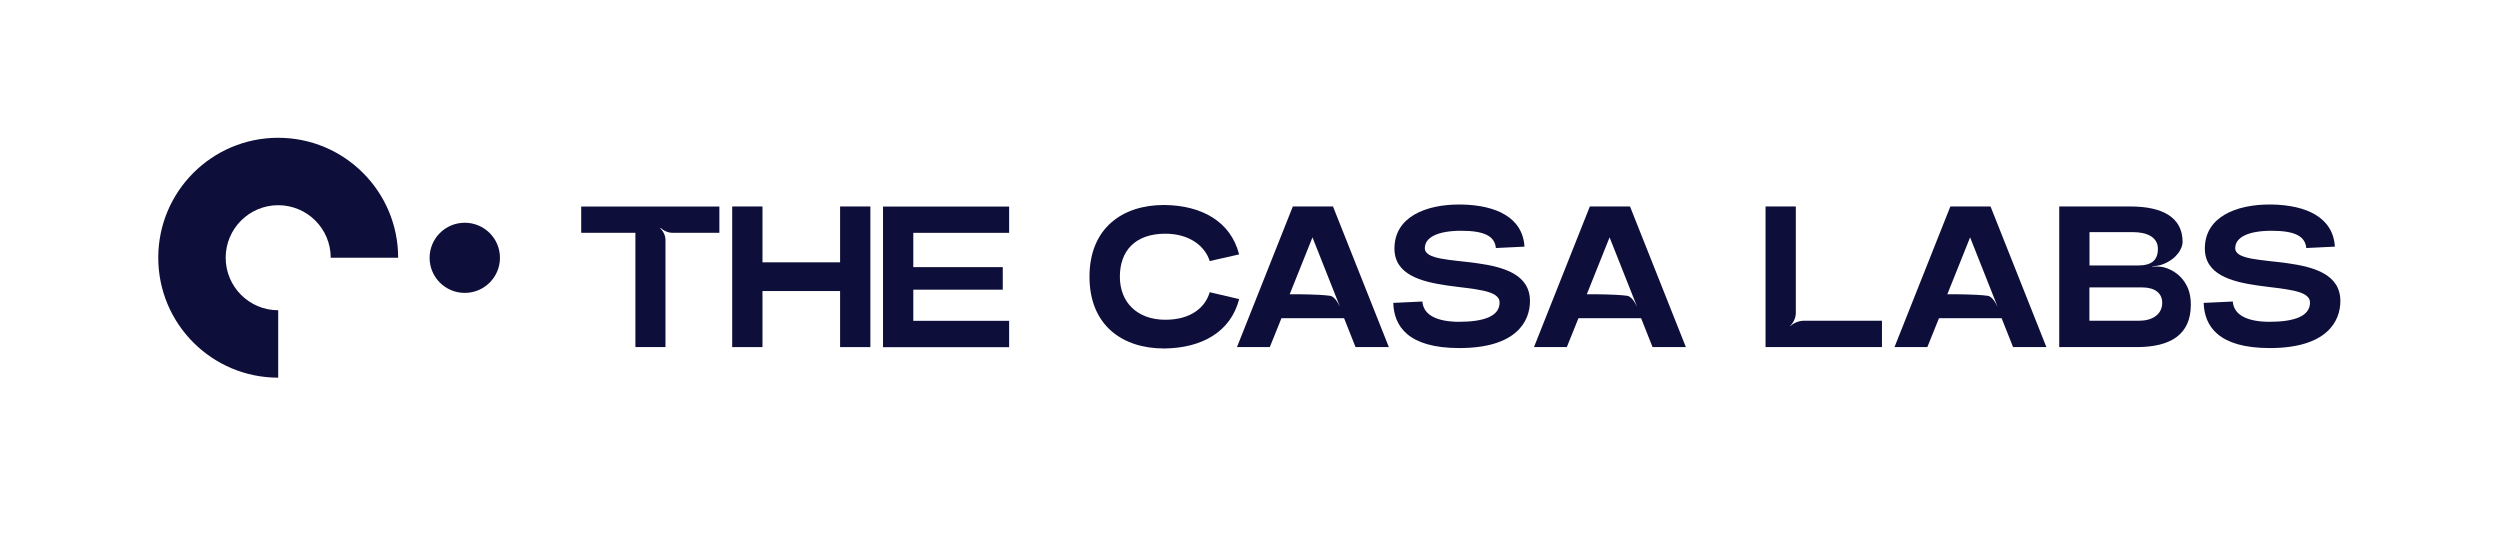
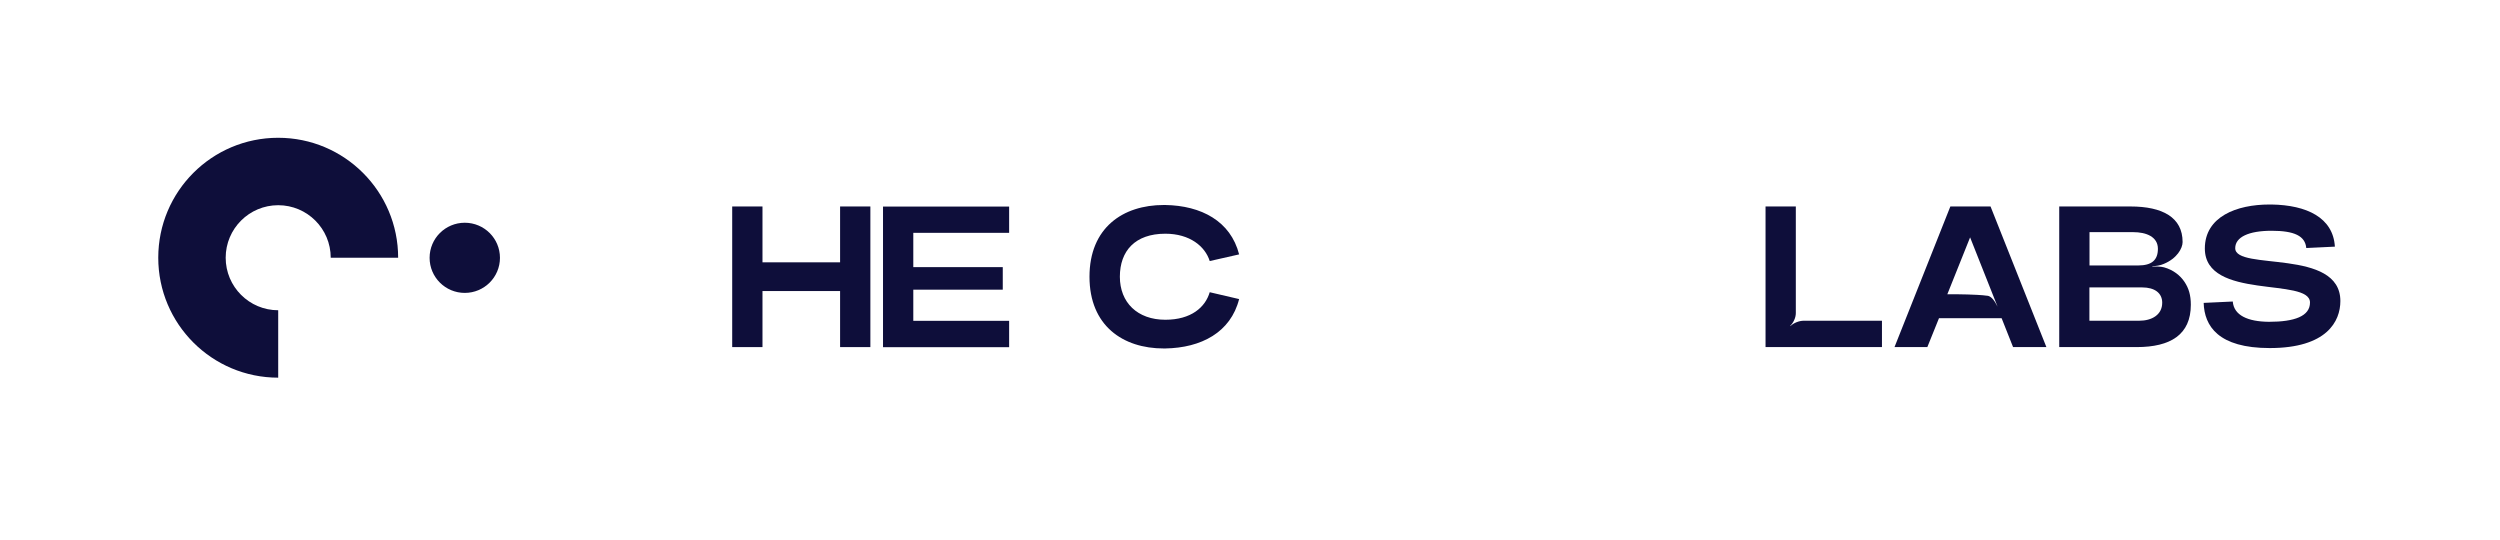
<svg xmlns="http://www.w3.org/2000/svg" viewBox="0 0 255.12 55.1" id="a">
  <defs>
    <style>.b{fill:#0e0e3a;}</style>
  </defs>
  <path d="M47.43,29.89c1.98,0,3.59-1.6,3.59-3.58s-1.61-3.58-3.59-3.58-3.59,1.6-3.59,3.58,1.61,3.58,3.59,3.58Z" class="b" />
  <path d="M28.39,14.06c-6.77,0-12.24,5.48-12.24,12.24s5.48,12.24,12.24,12.24v-6.88c-2.96,0-5.36-2.4-5.36-5.36s2.4-5.36,5.36-5.36c2.96,0,5.36,2.4,5.36,5.36h6.88c0-6.76-5.48-12.24-12.24-12.24h0Z" class="b" />
  <path d="M192.05,32.73v2.69h-11.88v-14.35h3.09v10.88c0,.47-.24.98-.58,1.31l.02.02c.35-.33.89-.55,1.38-.55h7.97Z" class="b" />
  <path d="M205.43,35.42l-1.17-2.95h-6.39l-1.19,2.95h-3.35l5.7-14.35h4.1l5.7,14.35h-3.41ZM201.05,24.21l-2.33,5.82c.86,0,1.53,0,2.07.02.52.02,1.38.04,2.09.14.32.08.65.45.97,1.11l-2.81-7.09Z" class="b" />
  <path d="M222.92,28.76c.43.64.65,1.35.65,2.34,0,3.05-2.07,4.32-5.53,4.32h-7.9v-14.35h7.26c3.28,0,5.33,1.11,5.33,3.63,0,.64-.58,1.68-1.92,2.23-.35.16-.82.23-1.17.23v.04c.35,0,.82-.02,1.19.08.97.27,1.66.84,2.09,1.48ZM213.23,23.69v3.4h4.97c1.38,0,2.01-.55,2.01-1.7,0-1.23-1.19-1.7-2.53-1.7h-4.45ZM218.3,32.73c1.3,0,2.35-.61,2.35-1.84,0-.98-.76-1.56-2.05-1.56h-5.38v3.4h5.07Z" class="b" />
  <path d="M227.85,30.77c.11,1.41,1.53,2.05,3.69,2.07,2.61,0,4.19-.57,4.19-1.97,0-2.6-10.73-.2-10.73-5.51,0-3.26,3.26-4.49,6.59-4.49h.22c3.58.06,6.28,1.33,6.46,4.3l-2.92.14c-.11-1.23-1.21-1.76-3.54-1.76s-3.71.64-3.71,1.78c0,2.34,10.73-.04,10.73,5.39,0,2.07-1.38,4.8-7.21,4.8-5.25,0-6.67-2.25-6.74-4.61l2.98-.14Z" class="b" />
-   <path d="M67.91,35.42h-3.07v-11.66h-5.53v-2.68h14.1v2.68h-4.77c-.43,0-.91-.2-1.23-.51l-.04.04c.32.31.54.76.54,1.17v10.97Z" class="b" />
  <path d="M85.73,21.07h3.09v14.35h-3.09v-5.72h-7.92v5.72h-3.09v-14.35h3.09v5.7h7.92v-5.7Z" class="b" />
  <path d="M102.98,23.76h-9.78v3.5h9.13v2.3h-9.13v3.18h9.78v2.69h-12.87v-14.35h12.87v2.68Z" class="b" />
  <path d="M118.92,32.63c2.63,0,4.08-1.27,4.53-2.81l3,.7c-.86,3.4-3.87,4.98-7.54,5.04h-.15c-4.17,0-7.58-2.32-7.58-7.32s3.41-7.32,7.58-7.32h.15c3.67.06,6.67,1.64,7.54,5.04l-3,.68c-.47-1.5-2.03-2.79-4.53-2.79-3.09,0-4.64,1.76-4.64,4.39s1.79,4.39,4.64,4.39Z" class="b" />
-   <path d="M138.33,35.42l-1.17-2.95h-6.39l-1.19,2.95h-3.35l5.7-14.35h4.1l5.7,14.35h-3.41ZM133.94,24.21l-2.33,5.82c.86,0,1.53,0,2.07.02.52.02,1.38.04,2.09.14.32.08.65.45.97,1.11l-2.81-7.09Z" class="b" />
-   <path d="M145.15,30.77c.11,1.41,1.53,2.05,3.69,2.07,2.61,0,4.19-.57,4.19-1.97,0-2.6-10.73-.2-10.73-5.51,0-3.26,3.26-4.49,6.59-4.49h.22c3.58.06,6.28,1.33,6.46,4.3l-2.92.14c-.11-1.23-1.21-1.76-3.54-1.76s-3.71.64-3.71,1.78c0,2.34,10.73-.04,10.73,5.39,0,2.07-1.38,4.8-7.21,4.8-5.25,0-6.67-2.25-6.74-4.61l2.98-.14Z" class="b" />
-   <path d="M168.64,35.42l-1.17-2.95h-6.39l-1.19,2.95h-3.35l5.7-14.35h4.1l5.7,14.35h-3.41ZM164.26,24.21l-2.33,5.82c.86,0,1.53,0,2.07.02.52.02,1.38.04,2.09.14.32.08.65.45.97,1.11l-2.81-7.09Z" class="b" />
</svg>